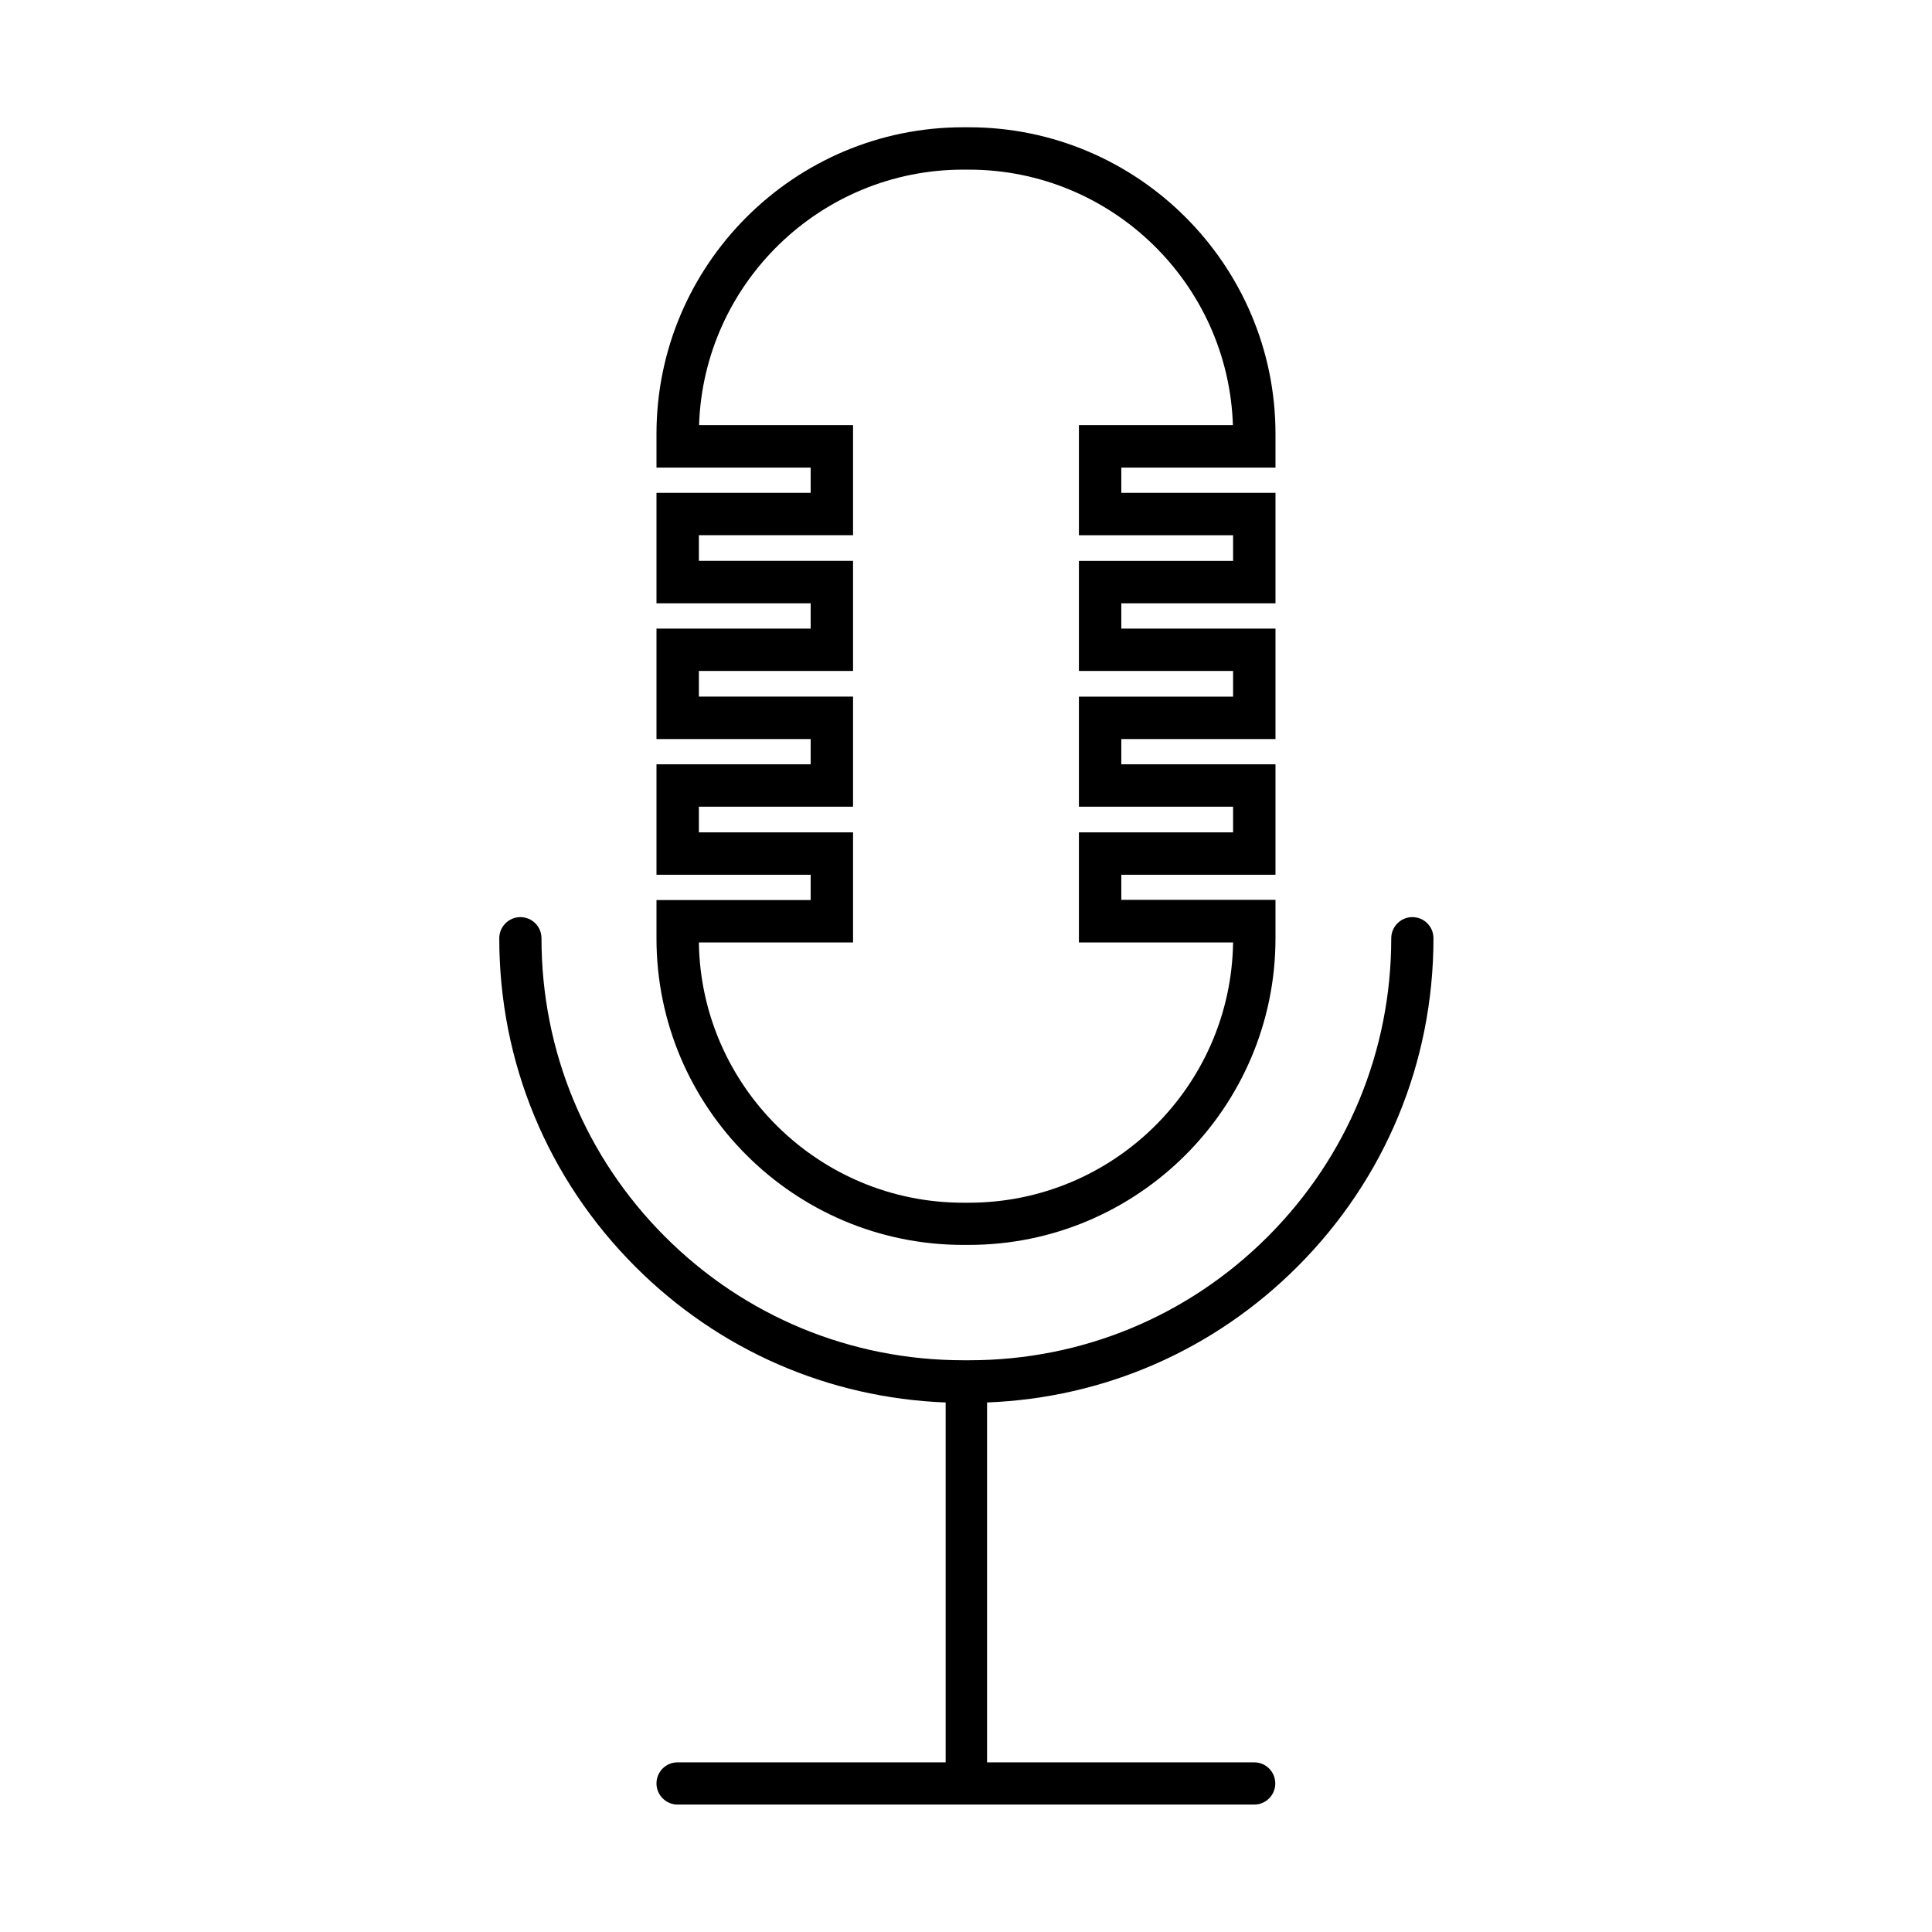
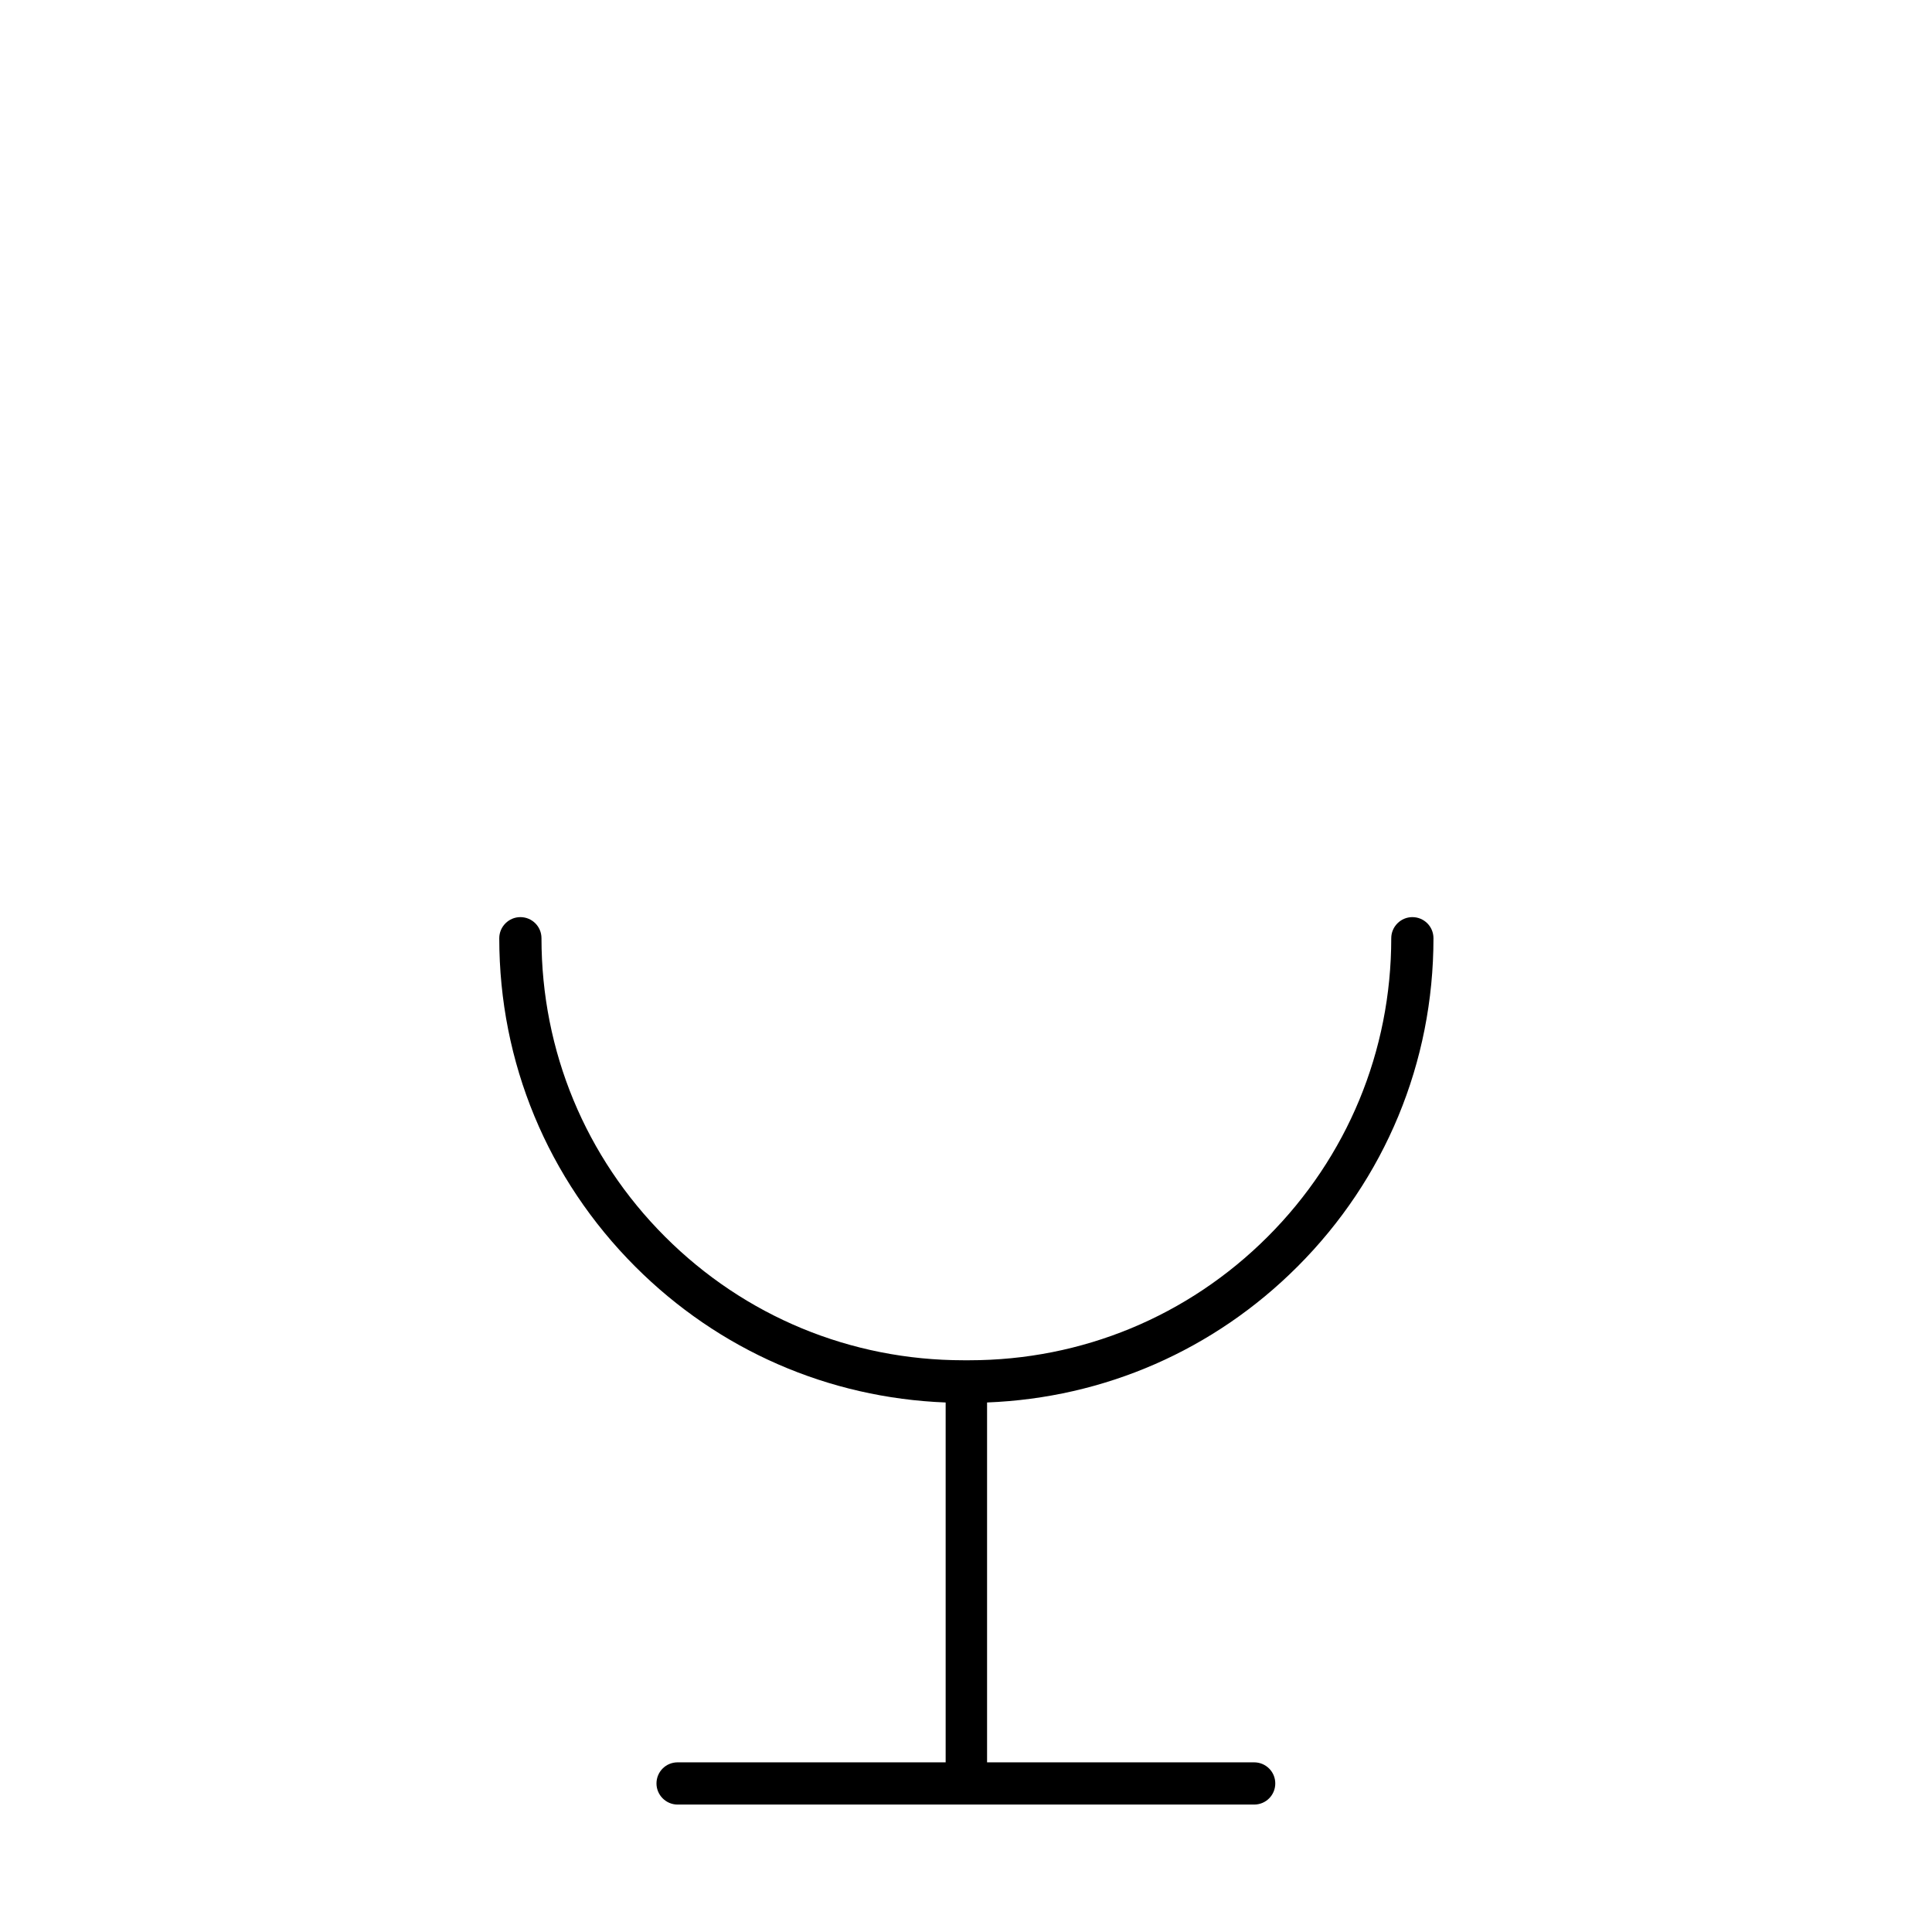
<svg xmlns="http://www.w3.org/2000/svg" fill="#000000" width="800px" height="800px" version="1.1" viewBox="144 144 512 512">
  <g>
    <path d="m487.81 479.7c23.277-23.277 36.074-54.16 36.074-87.059 0-3.125-2.519-5.594-5.594-5.594s-5.594 2.519-5.594 5.594c0 29.875-11.637 57.988-32.746 79.098-21.109 21.109-49.223 32.746-79.098 32.746h-1.512c-29.875 0-57.988-11.637-79.098-32.746-21.109-21.109-32.746-49.223-32.746-79.098 0-3.125-2.519-5.594-5.594-5.594s-5.594 2.519-5.594 5.594c0 32.898 12.797 63.781 36.074 87.059 22.117 22.117 51.137 34.762 82.223 35.973v95.371l-71.039-0.004c-3.125 0-5.594 2.519-5.594 5.594s2.519 5.594 5.594 5.594h152.8c3.125 0 5.594-2.519 5.594-5.594 0-3.125-2.519-5.594-5.594-5.594h-70.785v-95.371c31.086-1.207 60.105-13.852 82.223-35.969z" />
-     <path d="m399.24 473.91h1.512c44.789 0 81.266-36.477 81.266-81.266v-10.176h-40.859v-6.648h40.859v-29.27h-40.859v-6.699h40.859v-29.27h-40.859v-6.699h40.859v-29.27h-40.859v-6.699h40.859v-8.918c0-44.789-36.477-81.266-81.266-81.266h-1.512c-44.789 0-81.266 36.477-81.266 81.266v8.918h40.859v6.699h-40.859v29.27h40.859v6.699h-40.859v29.27h40.859v6.699h-40.859v29.27h40.859v6.699h-40.859v10.176c0 44.789 36.477 81.215 81.266 81.215zm-29.172-80.156v-29.172h-40.859v-6.801h40.859v-29.172h-40.859v-6.801h40.859v-29.172h-40.859v-6.801h40.859v-29.172h-40.809c1.211-37.527 32.145-67.707 69.98-67.707h1.512c37.836 0 68.77 30.18 69.98 67.711h-40.809v29.172h40.859v6.801h-40.859v29.172h40.859v6.801h-40.859v29.172h40.859v6.801h-40.859v29.172h40.859c-0.555 38.137-31.738 68.973-70.031 68.973h-1.512c-38.238 0-69.477-30.832-70.031-68.973z" />
  </g>
</svg>